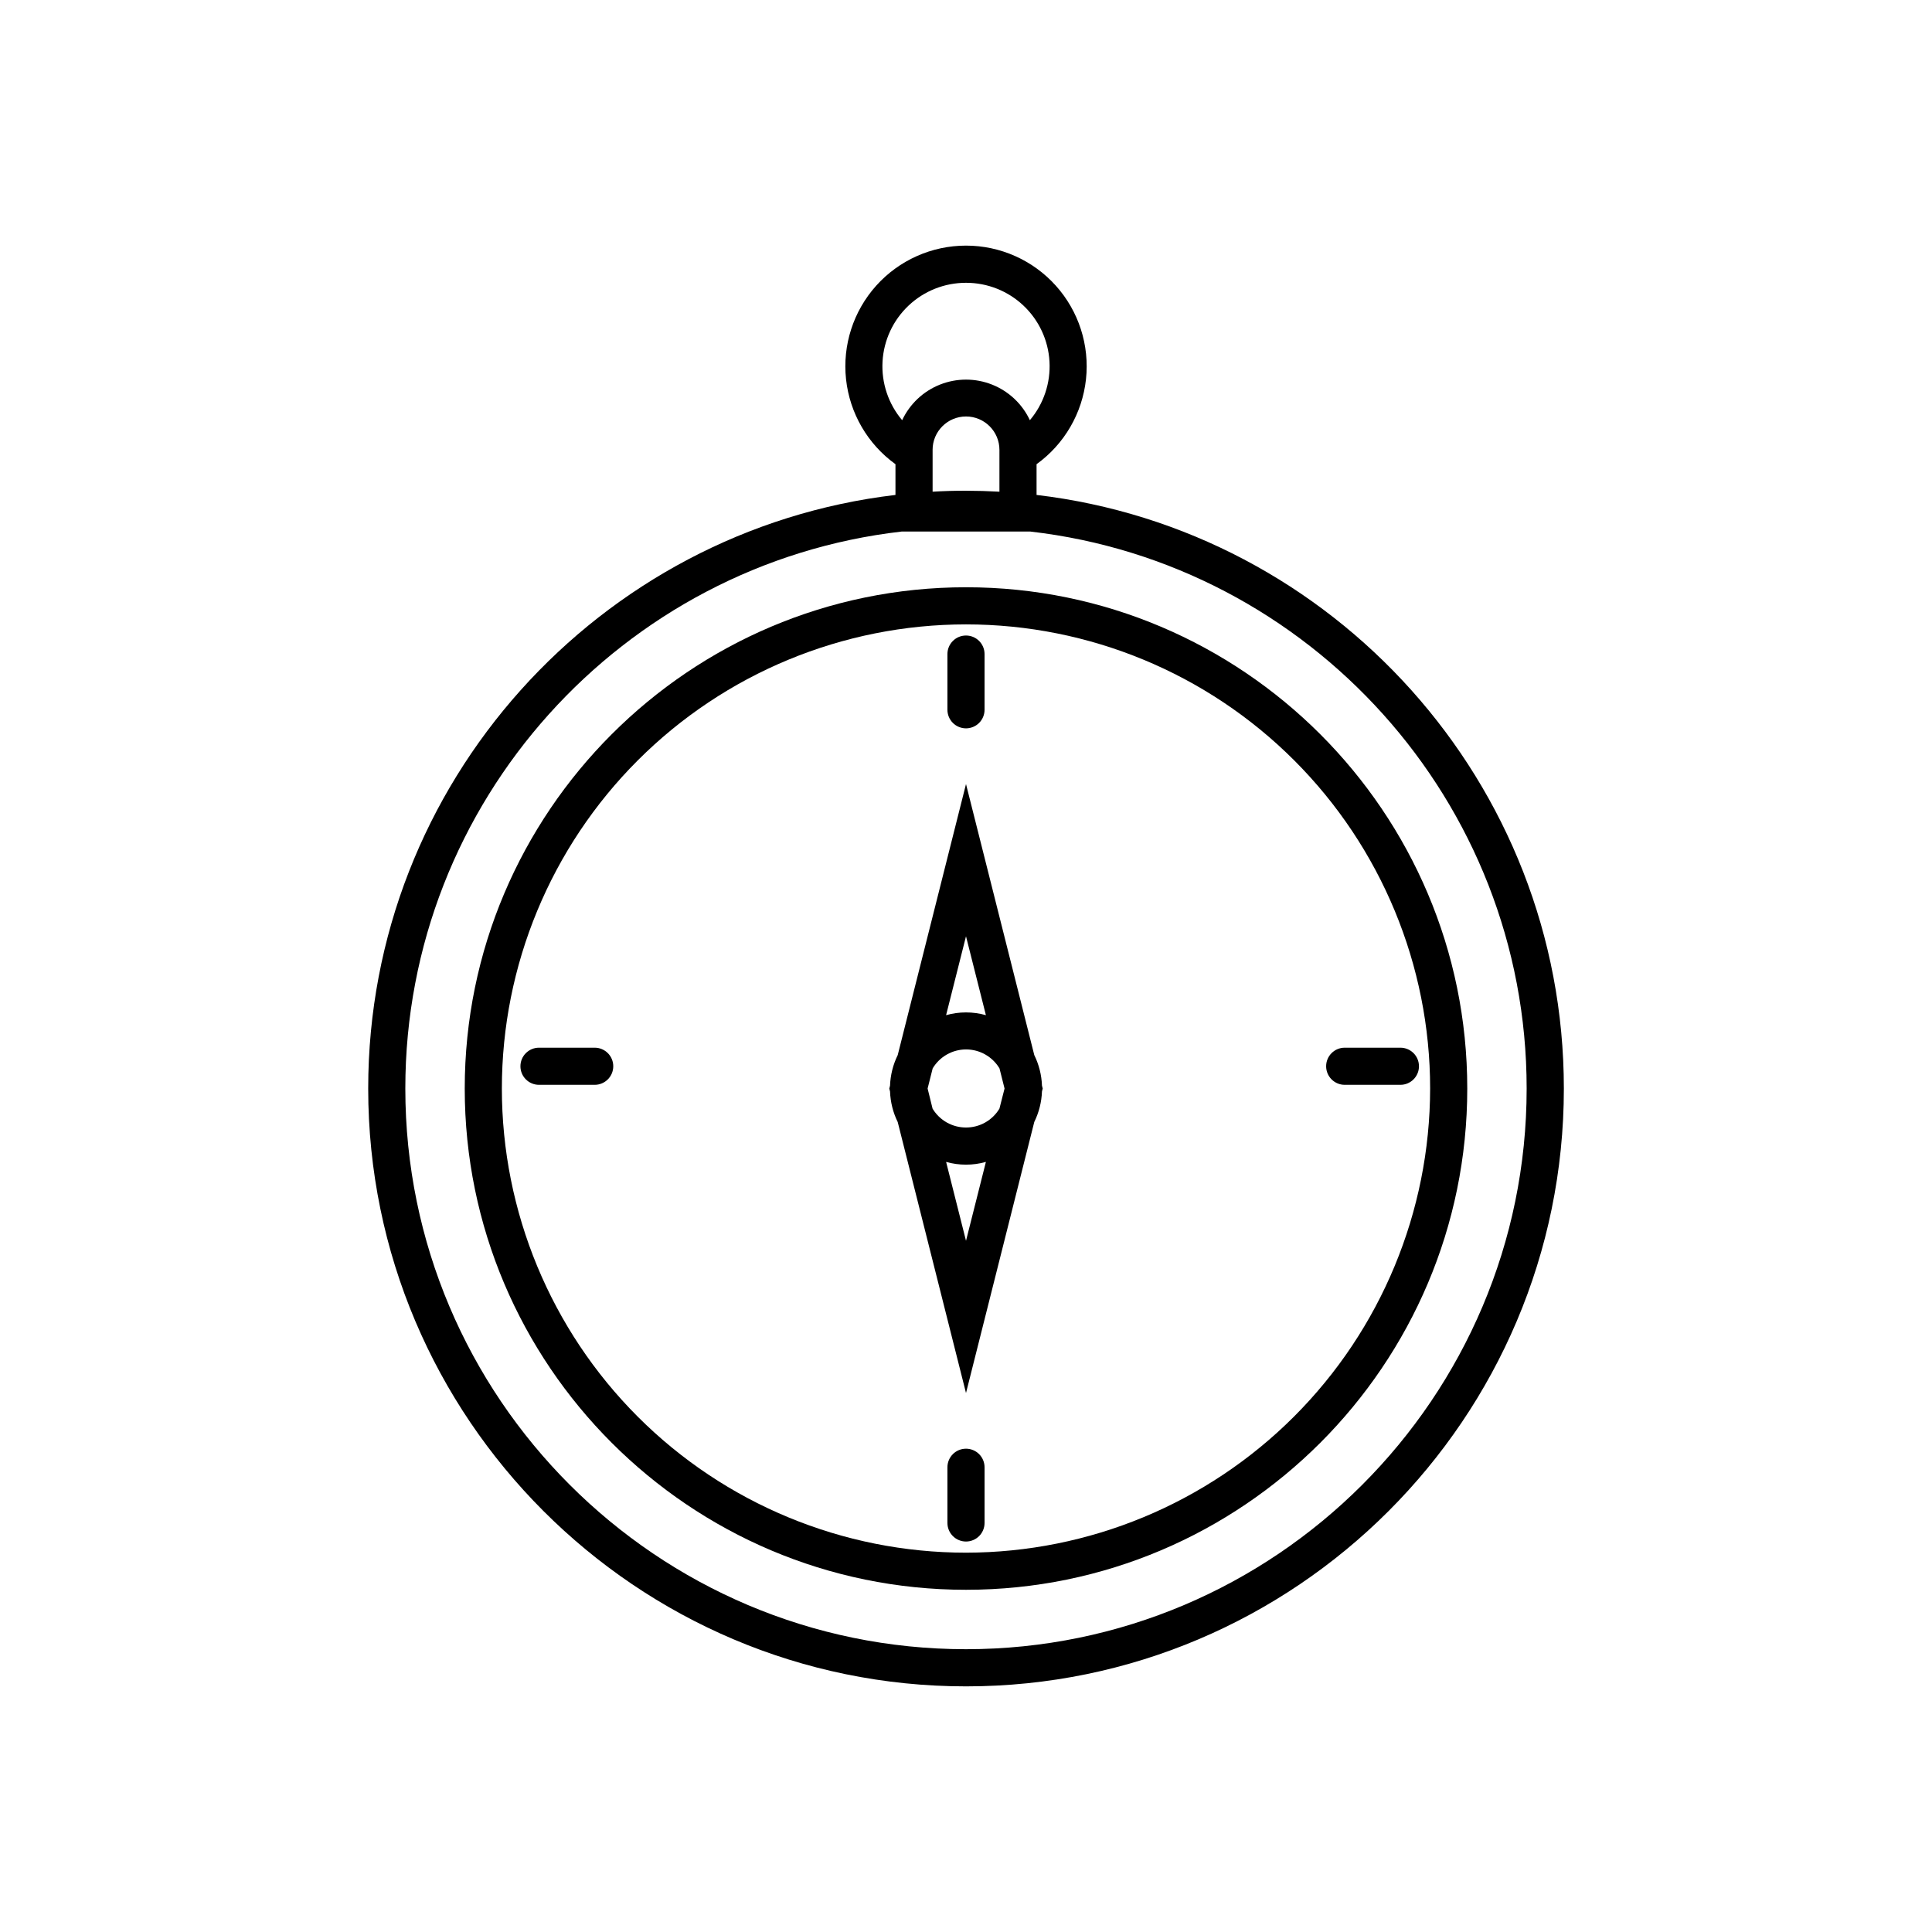
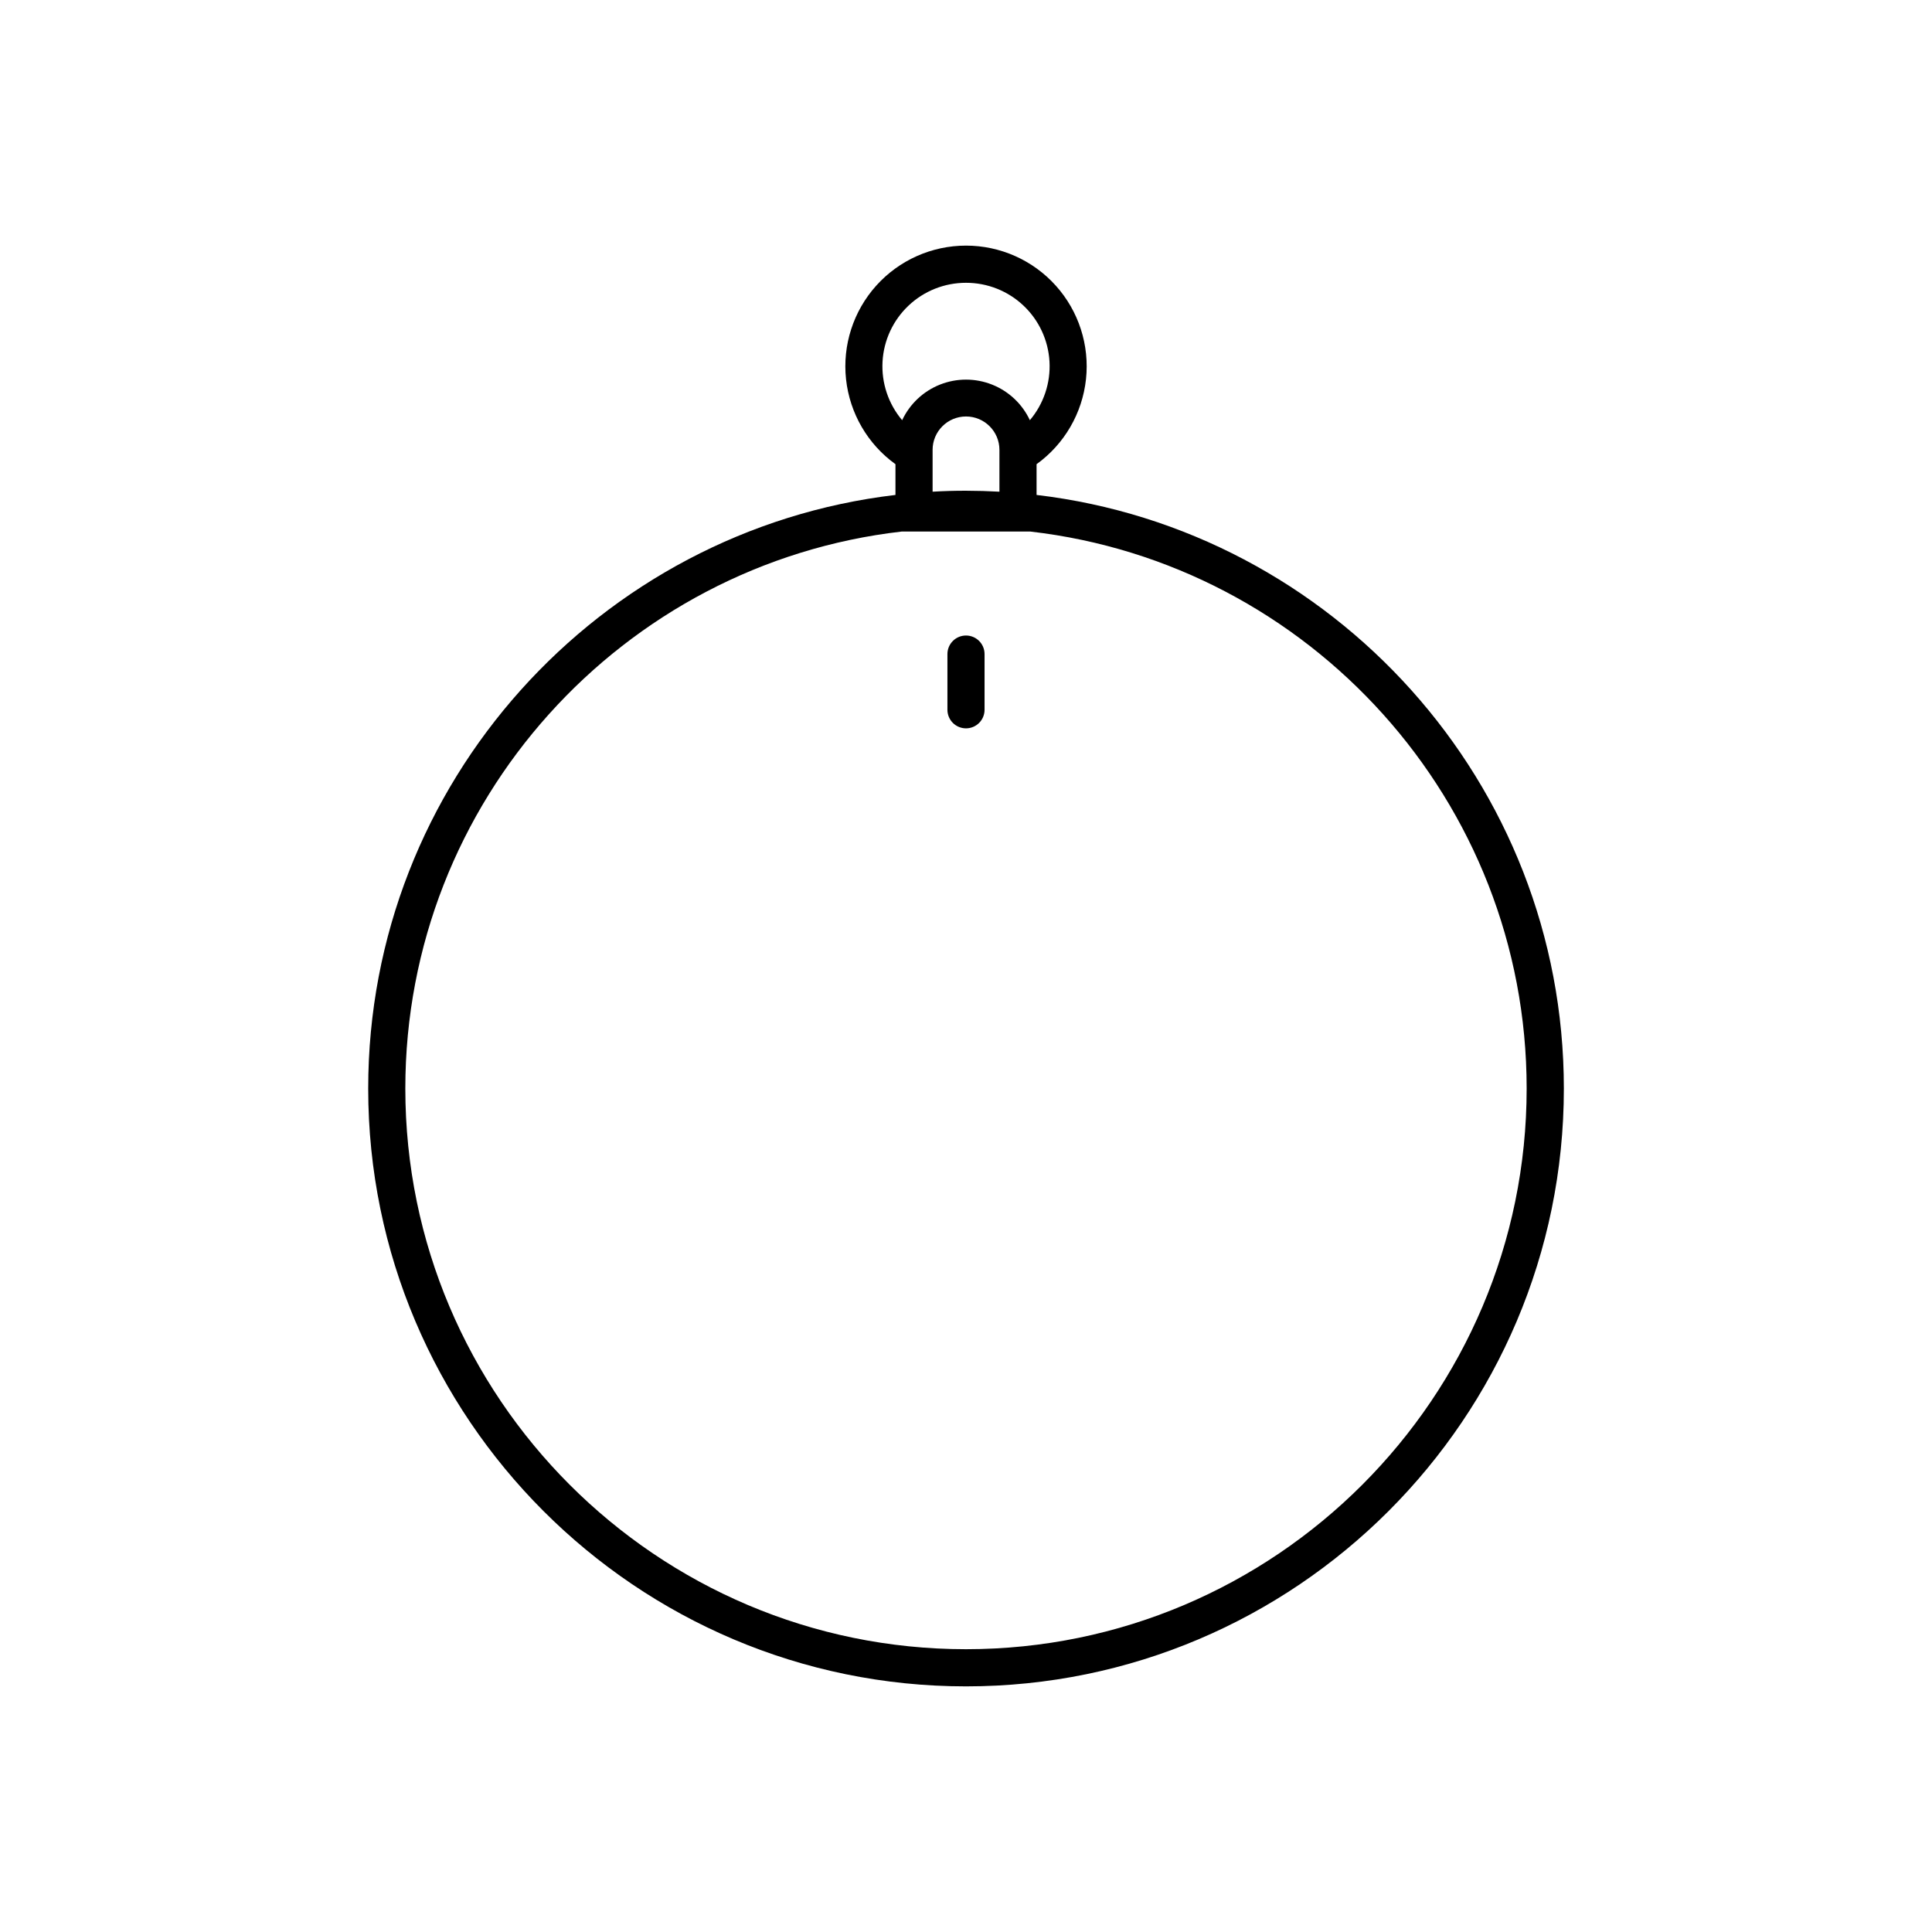
<svg xmlns="http://www.w3.org/2000/svg" fill="#000000" width="800px" height="800px" version="1.1" viewBox="144 144 512 512">
  <g>
    <path d="m418.7 275.16v-8.148 0.004c7.363-5.309 12.125-13.496 13.098-22.52 0.973-9.027-1.934-18.043-8-24.797-6.066-6.754-14.715-10.609-23.793-10.609s-17.73 3.856-23.797 10.609c-6.062 6.754-8.973 15.77-8 24.797 0.973 9.023 5.734 17.211 13.098 22.52v8.148c-78.57 9.277-139.73 76.277-139.73 157.31 0 87.359 71.066 158.43 158.43 158.43s158.43-71.066 158.43-158.43c-0.004-81.031-61.16-148.03-139.73-157.31zm-18.695-56.215c5.656-0.008 11.105 2.148 15.219 6.035 4.117 3.883 6.586 9.195 6.902 14.848 0.316 5.648-1.543 11.207-5.199 15.527-2.019-4.309-5.609-7.688-10.035-9.438-4.426-1.754-9.352-1.754-13.777 0-4.426 1.75-8.012 5.129-10.035 9.438-3.656-4.32-5.516-9.879-5.199-15.527 0.316-5.652 2.785-10.965 6.902-14.848 4.113-3.887 9.562-6.043 15.223-6.035zm-8.855 44.281h-0.004c0-4.891 3.969-8.855 8.859-8.855s8.855 3.965 8.855 8.855v11.078c-2.934-0.164-5.883-0.25-8.855-0.254-2.973-0.008-5.922 0.078-8.855 0.254zm8.855 317.83c-81.93 0-148.59-66.656-148.59-148.59 0-76.16 57.605-139.12 131.53-147.6h34.105c73.93 8.484 131.53 71.441 131.53 147.6 0 81.93-66.656 148.59-148.58 148.59z" />
-     <path d="m400 299.63c-73.25 0-132.84 59.59-132.84 132.84s59.59 132.84 132.84 132.84 132.84-59.59 132.84-132.84c0-73.246-59.594-132.84-132.84-132.84zm0 255.84v0.004c-32.625 0-63.91-12.961-86.977-36.027-23.066-23.066-36.023-54.352-36.023-86.977 0-32.621 12.957-63.906 36.023-86.973 23.066-23.066 54.352-36.027 86.977-36.027 32.621 0 63.906 12.961 86.973 36.027s36.027 54.352 36.027 86.973c-0.039 32.613-13.012 63.875-36.07 86.934-23.059 23.059-54.32 36.031-86.93 36.07z" />
-     <path d="m420.33 432.47-0.195-0.766c-0.102-2.812-0.797-5.574-2.039-8.098l-18.094-71.824-18.098 71.832c-1.242 2.527-1.934 5.285-2.035 8.102l-0.195 0.766 0.195 0.766c0.102 2.816 0.793 5.574 2.035 8.102l18.098 71.812 18.094-71.832c1.242-2.527 1.938-5.289 2.039-8.102zm-20.328 10.332c-3.625 0.008-6.988-1.891-8.859-4.996l-1.316-5.336 1.34-5.332c1.859-3.117 5.223-5.027 8.855-5.027 3.629 0 6.992 1.91 8.855 5.027l1.34 5.332-1.359 5.336c-1.871 3.106-5.231 5.004-8.855 4.996zm5.273-29.777v0.004c-3.449-0.973-7.102-0.973-10.551 0l5.277-20.902zm-10.547 38.887-0.004 0.004c3.449 0.973 7.102 0.973 10.551 0l-5.273 20.902z" />
    <path d="m400 337.02c1.305 0 2.555-0.52 3.477-1.441 0.922-0.922 1.441-2.176 1.441-3.481v-14.758c0-2.719-2.203-4.922-4.918-4.922-2.719 0-4.922 2.203-4.922 4.922v14.762-0.004c0 1.305 0.52 2.559 1.441 3.481s2.176 1.441 3.481 1.441z" />
-     <path d="m301.6 421.65h-14.758c-2.719 0-4.922 2.199-4.922 4.918s2.203 4.922 4.922 4.922h14.762-0.004c2.719 0 4.922-2.203 4.922-4.922s-2.203-4.918-4.922-4.918z" />
-     <path d="m515.12 421.65h-14.758c-2.719 0-4.922 2.199-4.922 4.918s2.203 4.922 4.922 4.922h14.762-0.004c2.719 0 4.922-2.203 4.922-4.922s-2.203-4.918-4.922-4.918z" />
-     <path d="m400 527.92c-2.719 0-4.922 2.203-4.922 4.922v14.762-0.004c0 2.719 2.203 4.922 4.922 4.922 2.715 0 4.918-2.203 4.918-4.922v-14.758c0-1.305-0.52-2.559-1.441-3.481-0.922-0.922-2.172-1.441-3.477-1.441z" />
  </g>
</svg>